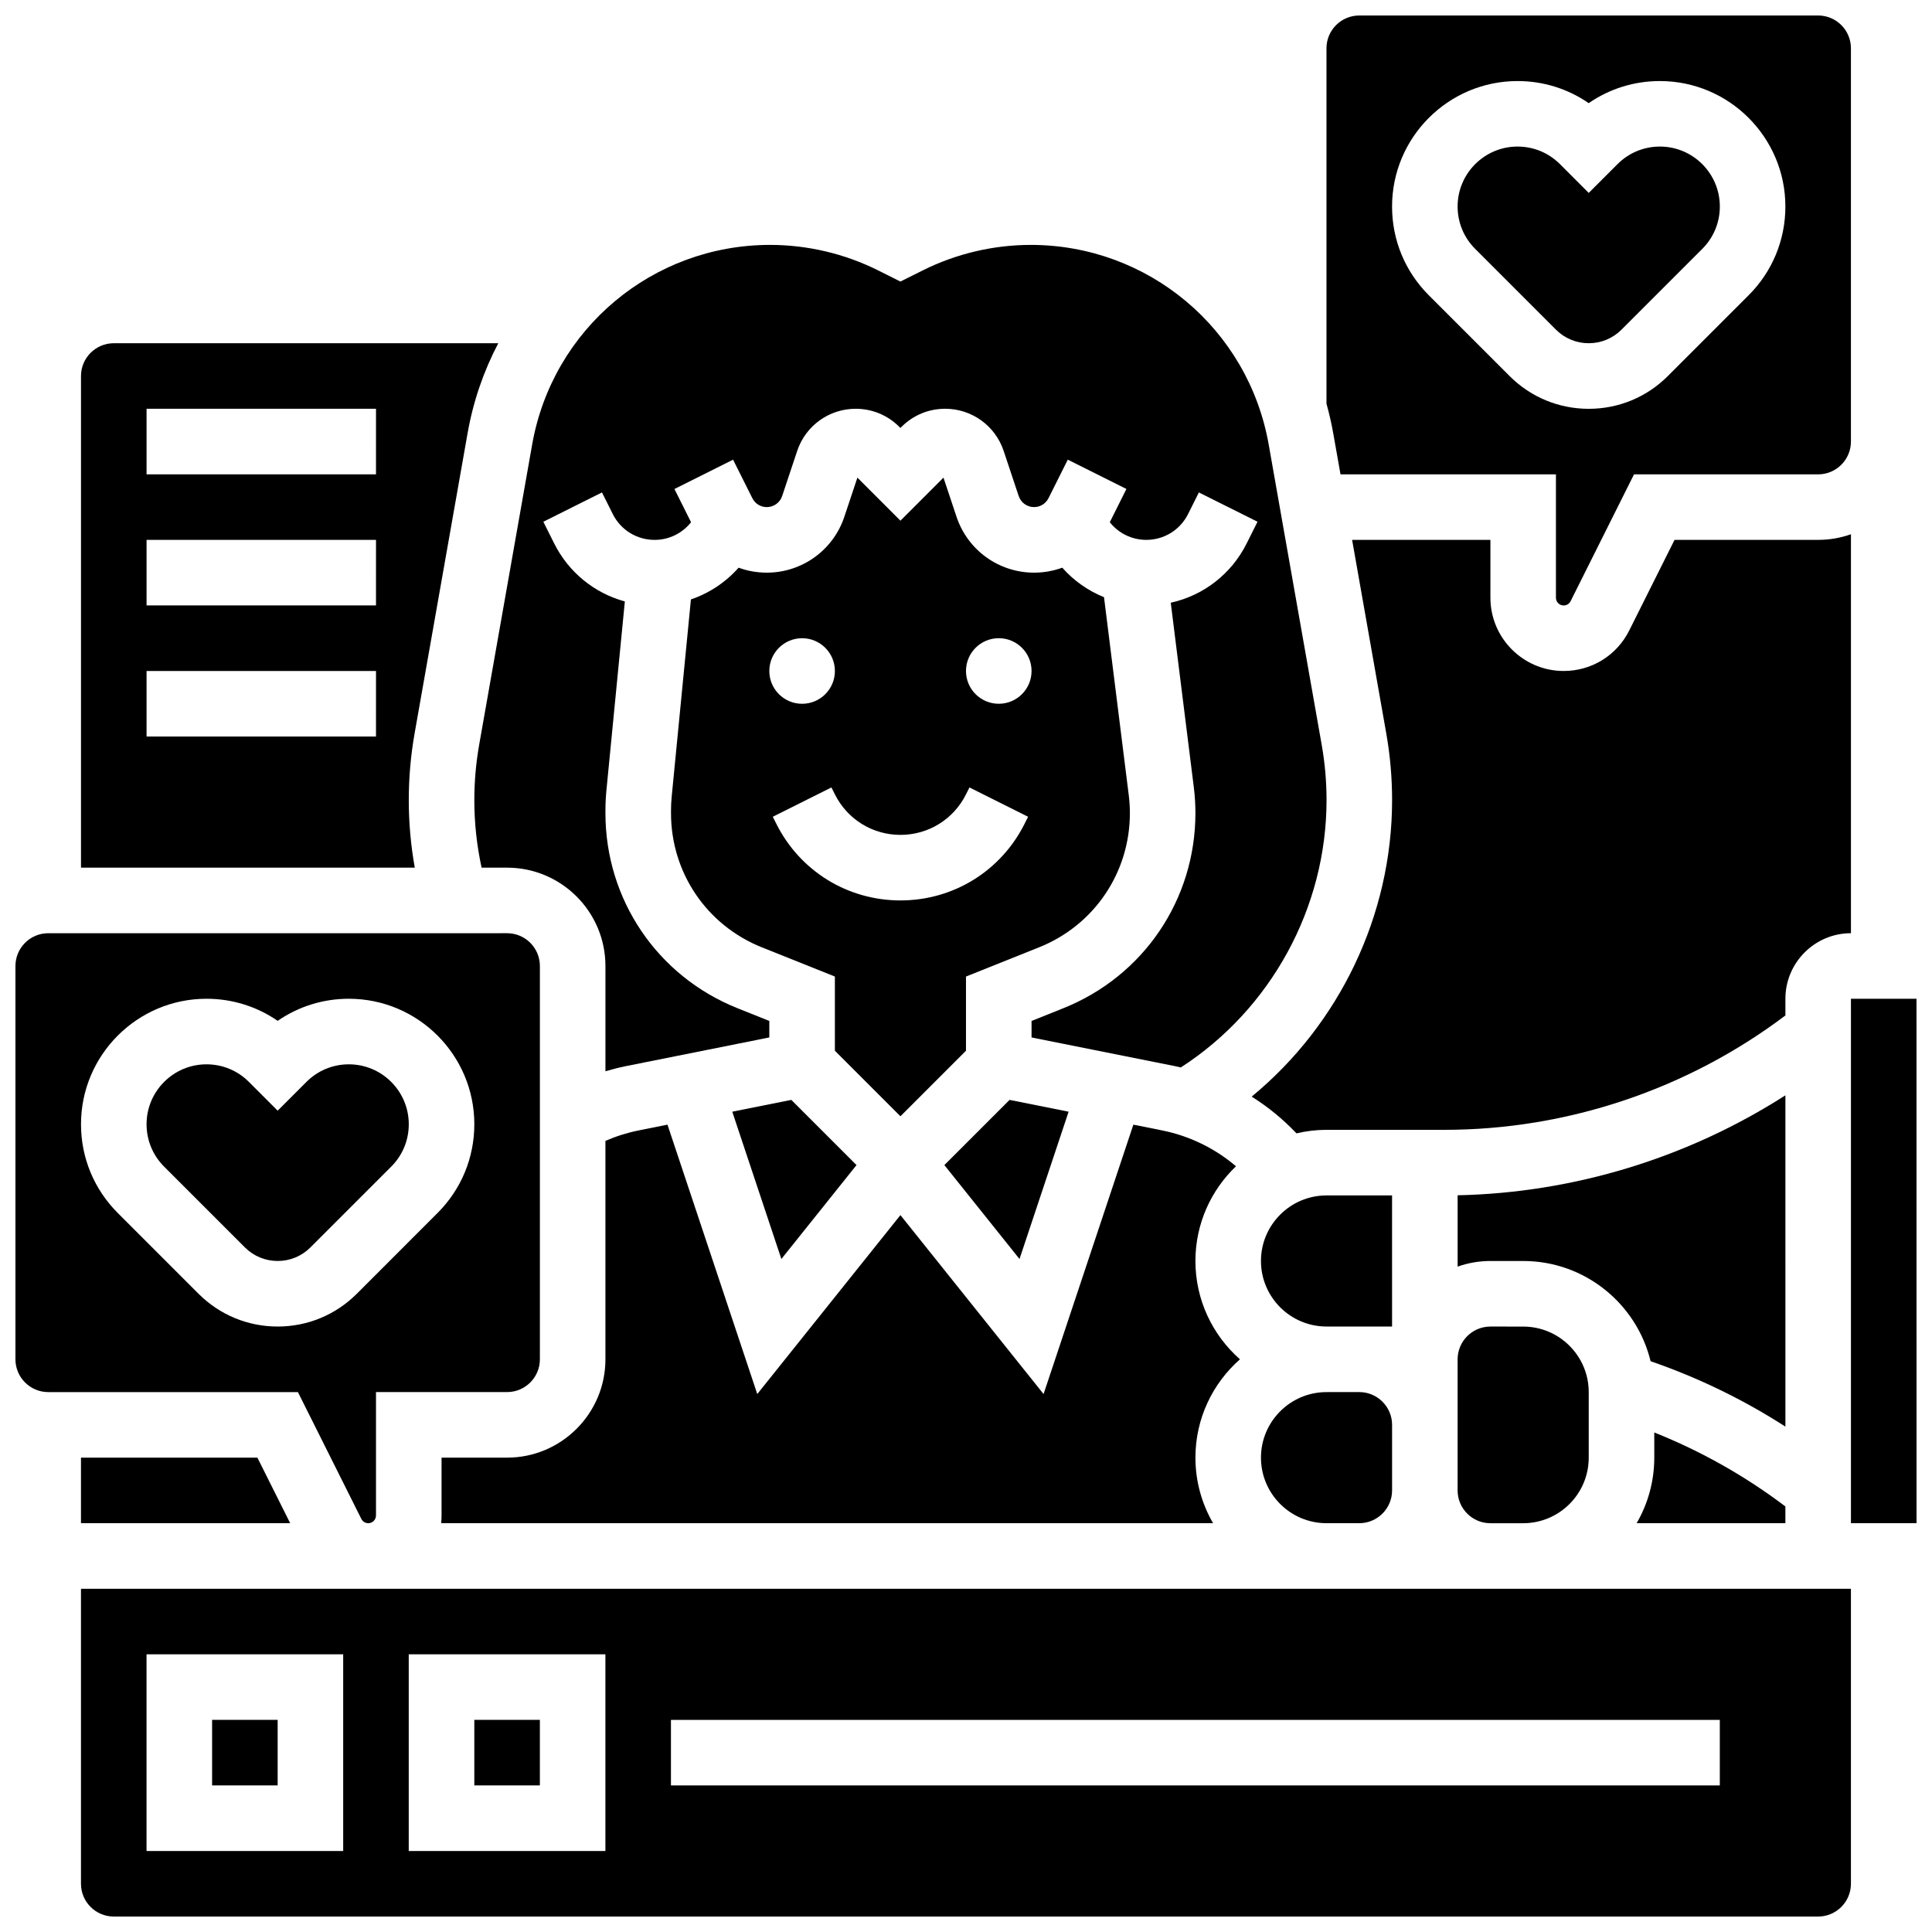
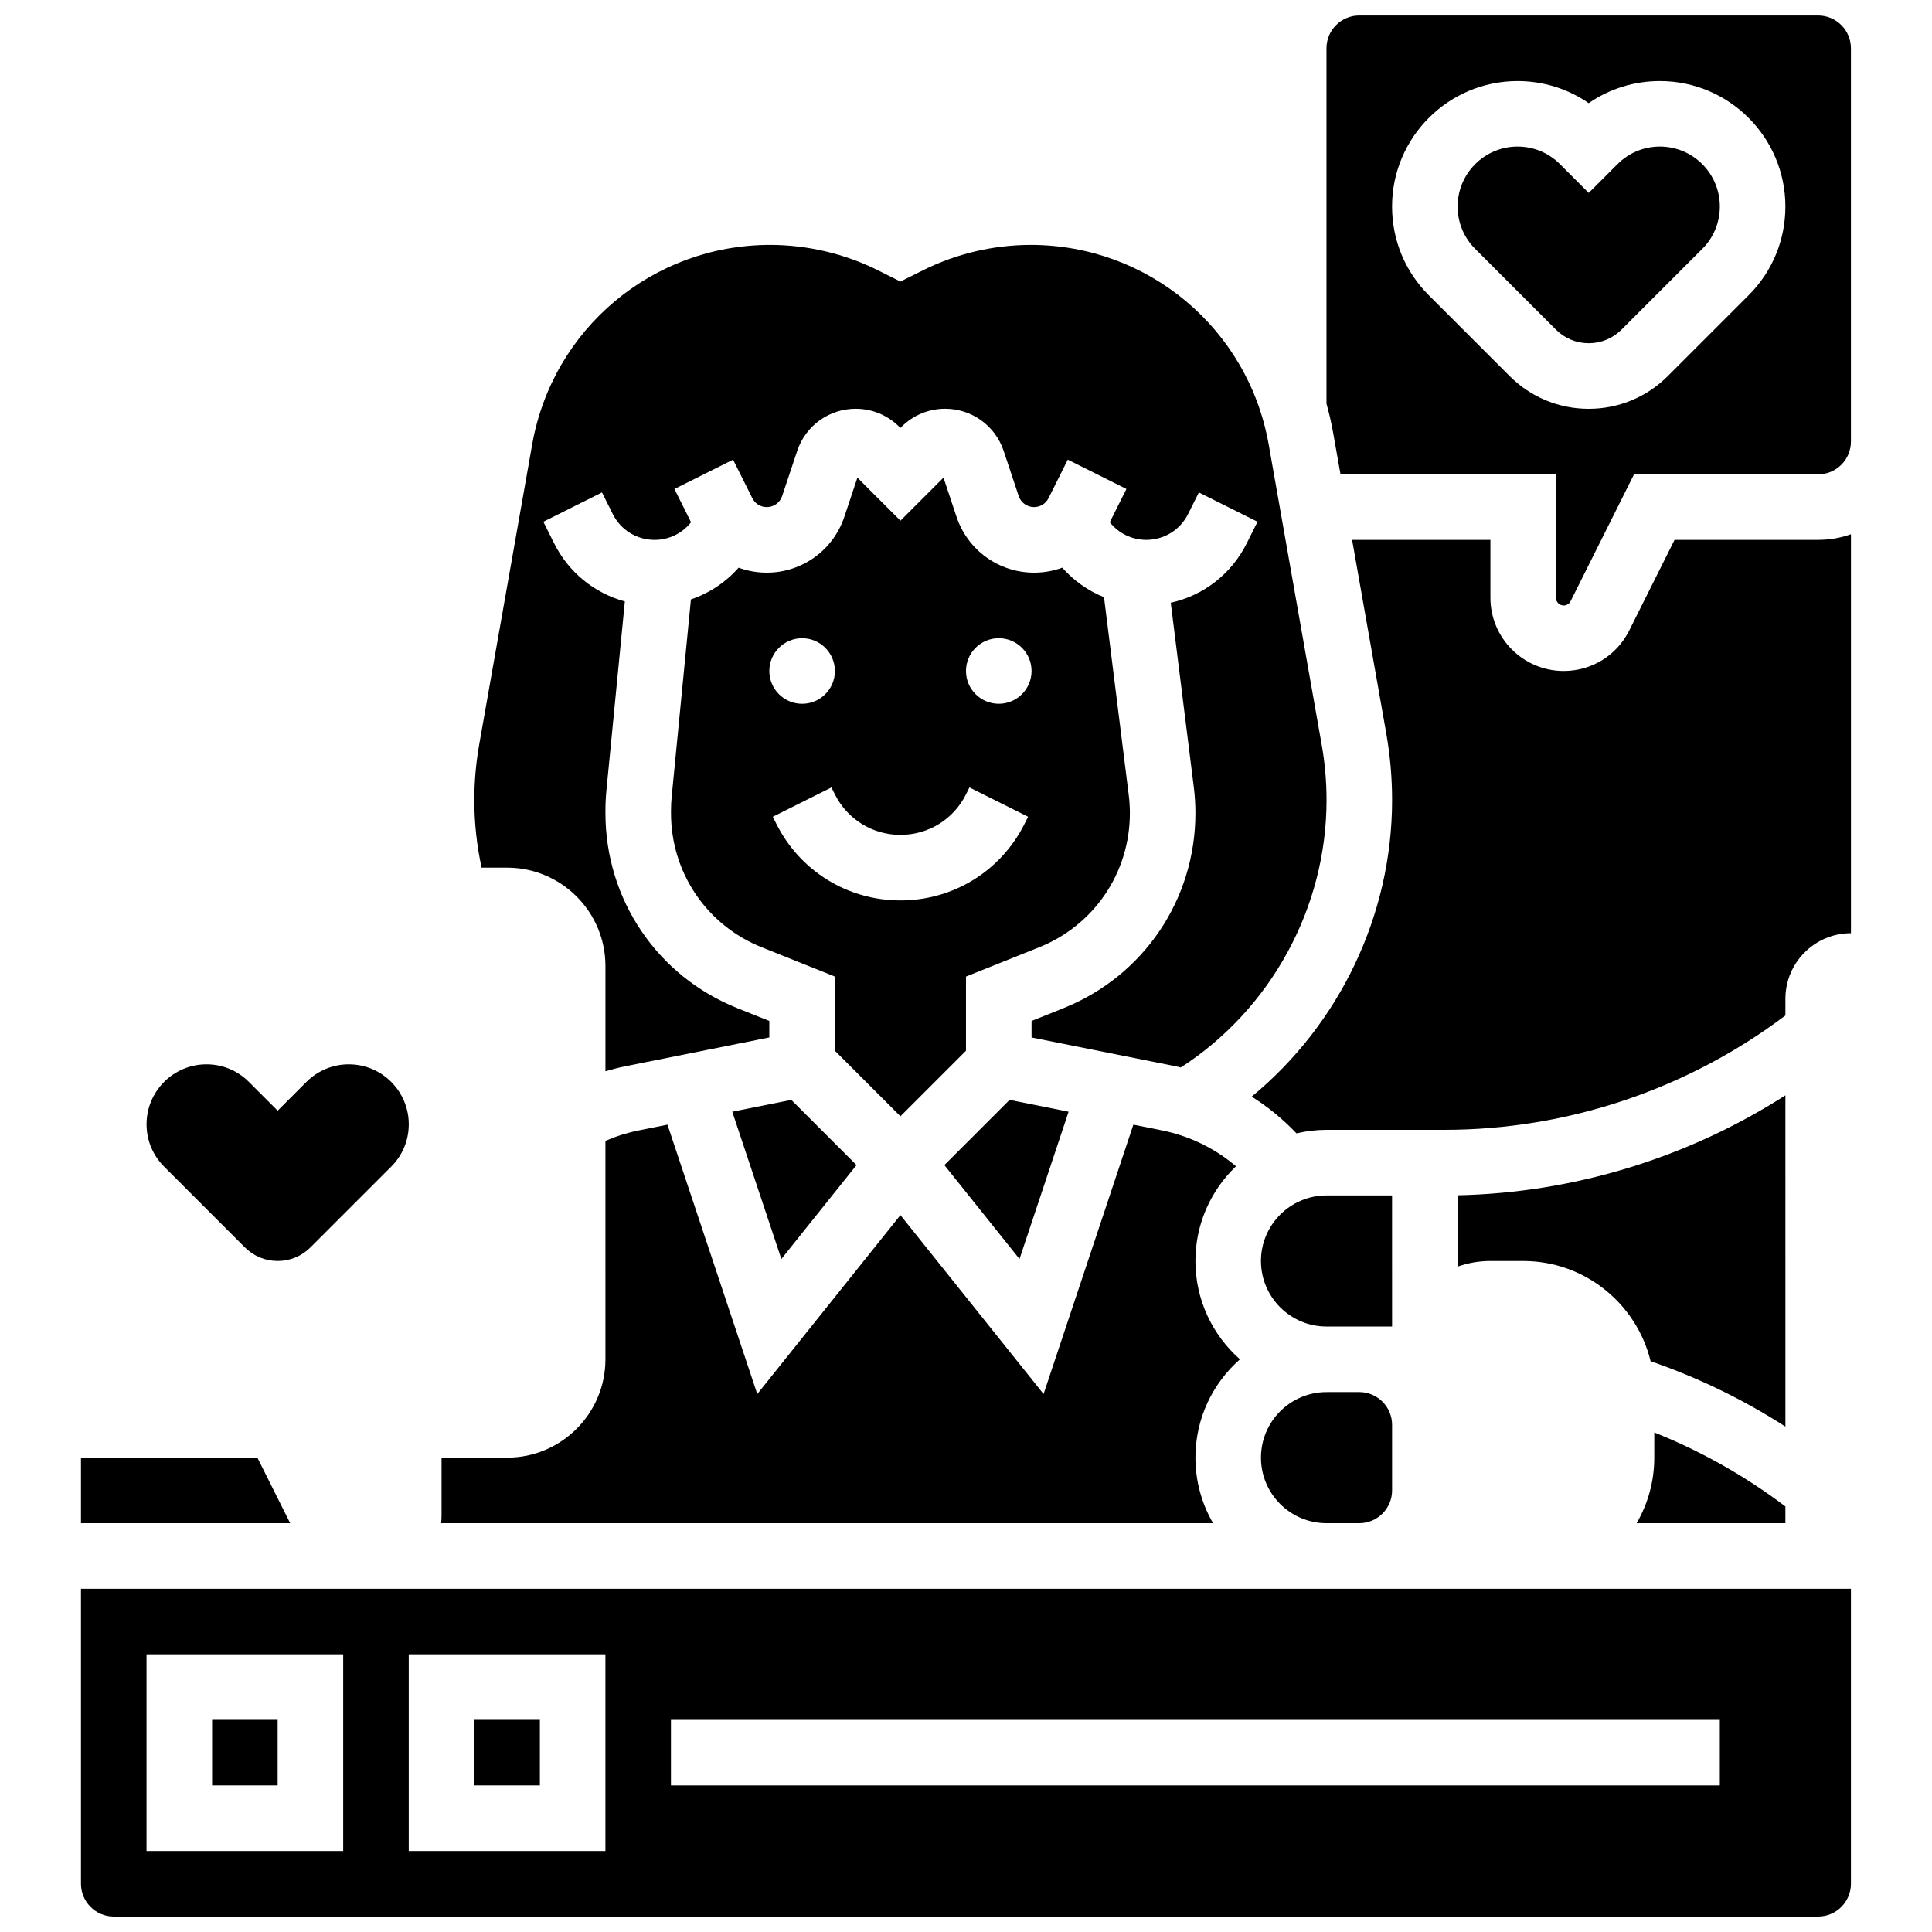
<svg xmlns="http://www.w3.org/2000/svg" width="800px" height="800px" version="1.1" viewBox="144 144 512 512">
  <defs>
    <clipPath id="d">
      <path d="m165 565h470v86.902h-470z" />
    </clipPath>
    <clipPath id="c">
-       <path d="m634 408h17.902v140h-17.902z" />
-     </clipPath>
+       </clipPath>
    <clipPath id="b">
      <path d="m148.09 391h139.91v157h-139.91z" />
    </clipPath>
    <clipPath id="a">
      <path d="m495 148.09h140v156.91h-140z" />
    </clipPath>
  </defs>
-   <path d="m252.33 356.02c0-5.91 0.52-11.855 1.547-17.672l14.043-79.562c1.504-8.512 4.285-16.516 8.133-23.828h-101.9c-4.789 0-8.688 3.898-8.688 8.688v130.29h88.457c-1.055-5.902-1.594-11.895-1.594-17.918zm-8.688-16.828h-60.801v-17.371h60.805zm0-34.746h-60.801v-17.371h60.805zm0-34.742h-60.801v-17.375h60.805z" />
  <path d="m351.07 477.65 19.914-24.891-17.273-17.273-15.652 3.129z" />
-   <path d="m538.97 495.55c-4.789 0-8.688 3.898-8.688 8.688v34.742c0 4.789 3.898 8.688 8.688 8.688h8.688c9.578 0 17.371-7.793 17.371-17.371v-17.371c0-9.578-7.793-17.371-17.371-17.371z" />
  <path d="m414.18 477.65 13.012-39.035-15.652-3.129-17.273 17.273z" />
  <path d="m577.73 547.66h39.418v-4.434c-10.699-8.094-22.34-14.656-34.746-19.605v6.668c0 6.324-1.707 12.254-4.672 17.371z" />
  <path d="m617.15 434.27c-25.859 16.57-56.047 25.836-86.863 26.492v18.906c2.719-0.965 5.641-1.492 8.688-1.492h8.688c16.34 0 30.07 11.34 33.762 26.559 12.609 4.356 24.562 10.152 35.727 17.332z" />
  <path d="m472.6 504.23c-7.231-6.371-11.801-15.691-11.801-26.059 0-9.859 4.137-18.77 10.754-25.098-5.586-4.75-12.32-8.051-19.609-9.508l-7.59-1.52-23.797 71.391-37.934-47.422-37.938 47.422-23.797-71.391-7.59 1.52c-3.059 0.613-6.023 1.547-8.855 2.781l0.004 57.883c0 14.367-11.691 26.059-26.059 26.059h-17.371v15.32c0 0.691-0.039 1.375-0.109 2.051h204.57c-2.965-5.113-4.676-11.047-4.676-17.371 0-10.371 4.57-19.688 11.801-26.059z" />
  <path d="m269.7 356.02c0 6.035 0.648 12.039 1.926 17.914l6.762 0.004c14.367 0 26.059 11.691 26.059 26.059v27.898c1.789-0.531 3.606-0.992 5.449-1.363l37.98-7.602v-4.371l-8.43-3.371c-21.262-8.5-35-28.797-35-51.699v-0.641c0-1.797 0.09-3.617 0.262-5.406l4.883-50.055c-8.047-2.188-14.879-7.676-18.742-15.398l-2.859-5.719 15.539-7.769 2.859 5.719c2.113 4.231 6.363 6.856 11.086 6.856 3.84 0 7.344-1.754 9.664-4.676l-4.406-8.812 15.539-7.769 5.102 10.199c0.73 1.465 2.203 2.371 3.836 2.371 1.848 0 3.484-1.18 4.07-2.934l3.984-11.953c2.227-6.684 8.457-11.172 15.5-11.172 4.367 0 8.469 1.699 11.555 4.785l0.301 0.301 0.305-0.305c3.086-3.086 7.188-4.785 11.555-4.785 7.043 0 13.273 4.488 15.5 11.172l3.984 11.953c0.586 1.754 2.219 2.934 4.07 2.934 1.637 0 3.106-0.91 3.836-2.371l5.102-10.199 15.539 7.769-4.406 8.812c2.32 2.918 5.824 4.676 9.664 4.676 4.727 0 8.973-2.625 11.086-6.852l2.859-5.719 15.539 7.769-2.859 5.719c-4.082 8.164-11.484 13.832-20.133 15.742l6.106 48.848c0.285 2.285 0.43 4.606 0.43 6.906 0 22.902-13.738 43.195-35.004 51.703l-8.422 3.375v4.371l37.984 7.598c0.527 0.105 1.051 0.23 1.574 0.352 23.887-15.426 38.617-42.328 38.617-70.863 0-4.898-0.43-9.828-1.285-14.652l-14.043-79.562c-5.406-30.656-31.926-52.906-63.055-52.906-9.887 0-19.793 2.336-28.637 6.762l-5.902 2.949-5.906-2.953c-8.844-4.422-18.746-6.758-28.633-6.758-31.129 0-57.648 22.25-63.059 52.906l-14.043 79.562c-0.848 4.824-1.281 9.754-1.281 14.652z" />
  <path d="m443.43 359.49c0-1.582-0.102-3.18-0.297-4.754l-6.559-52.473c-4.231-1.711-8.016-4.371-11.062-7.82-2.348 0.855-4.867 1.316-7.473 1.316-9.34 0-17.598-5.953-20.551-14.812l-3.457-10.367-11.406 11.406-11.406-11.406-3.457 10.367c-2.953 8.859-11.211 14.812-20.551 14.812-2.606 0-5.125-0.457-7.473-1.316-3.422 3.871-7.769 6.758-12.637 8.41l-5.098 52.277c-0.121 1.23-0.18 2.484-0.18 3.719v0.641c0 15.758 9.453 29.719 24.082 35.57l19.348 7.738v19.656l17.371 17.371 17.371-17.371v-19.656l19.348-7.738c14.633-5.852 24.086-19.812 24.086-35.57zm-86.863-46.355c4.797 0 8.688 3.891 8.688 8.688s-3.891 8.688-8.688 8.688-8.688-3.891-8.688-8.688 3.891-8.688 8.688-8.688zm58.969 49.152c-6.273 12.543-18.883 20.336-32.91 20.336s-26.637-7.793-32.91-20.34l-0.918-1.832 15.539-7.769 0.918 1.832c3.312 6.625 9.969 10.738 17.371 10.738s14.062-4.113 17.371-10.738l0.918-1.832 15.539 7.769zm-6.852-31.781c-4.797 0-8.688-3.891-8.688-8.688 0-4.797 3.891-8.688 8.688-8.688 4.797 0 8.688 3.891 8.688 8.688 0 4.801-3.891 8.688-8.688 8.688z" />
  <path d="m617.15 408.68c0-9.578 7.793-17.371 17.371-17.371v-105.73c-2.719 0.965-5.641 1.492-8.688 1.492h-38.062l-12.004 24.008c-3.312 6.625-9.969 10.738-17.371 10.738-10.711 0-19.422-8.711-19.422-19.422v-15.324h-36.652l9.051 51.273c1.027 5.816 1.547 11.762 1.547 17.672 0 30.512-13.973 59.461-37.215 78.602 4.336 2.715 8.324 5.988 11.871 9.734 2.562-0.605 5.227-0.934 7.973-0.934h31.242c32.527 0 64.445-10.742 90.363-30.316z" />
  <path d="m512.91 460.8h-17.371c-9.578 0-17.371 7.793-17.371 17.371s7.793 17.371 17.371 17.371h17.375z" />
  <path d="m495.54 512.92c-9.578 0-17.371 7.793-17.371 17.371 0 9.578 7.793 17.371 17.371 17.371h8.688c4.789 0 8.688-3.898 8.688-8.688v-17.371c0-4.789-3.898-8.688-8.688-8.688z" />
  <path d="m556.34 231.36c2.32 2.32 5.406 3.598 8.688 3.598s6.367-1.277 8.688-3.598l21.406-21.406c3-3 4.652-6.988 4.652-11.23-0.004-8.758-7.125-15.883-15.883-15.883-4.242 0-8.23 1.652-11.23 4.652l-7.633 7.633-7.633-7.637c-3-2.996-6.988-4.648-11.23-4.648-8.758 0-15.883 7.125-15.883 15.883 0 4.242 1.652 8.23 4.652 11.23z" />
  <g clip-path="url(#d)">
    <path d="m538.97 565.04h-373.51v78.176c0 4.789 3.898 8.688 8.688 8.688h451.68c4.789 0 8.688-3.898 8.688-8.688v-78.176zm-304.02 69.492h-52.117v-52.117h52.117zm69.488 0h-52.117v-52.117h52.117zm295.33-17.375h-277.96v-17.371h277.96z" />
  </g>
  <g clip-path="url(#c)">
    <path d="m651.89 408.68h-17.371v138.98h17.375 0.012z" />
  </g>
  <path d="m269.7 599.78h17.371v17.371h-17.371z" />
  <path d="m252.33 441.94c0-8.758-7.125-15.883-15.883-15.883-4.242 0-8.23 1.652-11.23 4.652l-7.633 7.633-7.633-7.637c-2.996-3-6.984-4.648-11.23-4.648-8.754 0-15.879 7.125-15.879 15.879 0 4.242 1.652 8.23 4.652 11.23l21.406 21.406c2.32 2.32 5.406 3.598 8.688 3.598s6.367-1.277 8.688-3.598l21.406-21.406c2.996-3 4.648-6.984 4.648-11.227z" />
  <g clip-path="url(#b)">
-     <path d="m239.76 546.53c0.352 0.699 1.051 1.133 1.832 1.133 1.133 0 2.051-0.922 2.051-2.051v-32.695h34.746c4.789 0 8.688-3.898 8.688-8.688v-104.23c0-4.789-3.898-8.688-8.688-8.688l-121.61 0.004c-4.789 0-8.688 3.898-8.688 8.688v104.23c0 4.789 3.898 8.688 8.688 8.688h66.172zm-43.145-59.668-21.406-21.406c-6.281-6.285-9.742-14.633-9.742-23.52 0-18.336 14.918-33.254 33.254-33.254 6.836 0 13.355 2.051 18.863 5.856 5.508-3.805 12.027-5.856 18.863-5.856 18.336 0 33.254 14.918 33.254 33.254 0 8.883-3.461 17.234-9.742 23.516l-21.402 21.406c-5.606 5.602-13.051 8.688-20.969 8.688-7.922 0-15.371-3.086-20.973-8.684z" />
-   </g>
+     </g>
  <path d="m165.46 547.66h55.438l-8.688-17.371h-46.75z" />
  <g clip-path="url(#a)">
    <path d="m499.25 269.71h57.09v32.695c0 1.129 0.918 2.051 2.051 2.051 0.781 0 1.484-0.434 1.832-1.133l16.809-33.613h48.797c4.789 0 8.688-3.898 8.688-8.688v-104.23c0-4.789-3.898-8.688-8.688-8.688h-121.61c-4.789 0-8.688 3.898-8.688 8.688v94.195c0.711 2.551 1.316 5.152 1.785 7.809zm46.914-104.23c6.836 0 13.355 2.051 18.863 5.856 5.504-3.809 12.027-5.856 18.863-5.856 18.336 0 33.254 14.918 33.254 33.254 0 8.883-3.461 17.234-9.742 23.516l-21.406 21.406c-5.602 5.602-13.051 8.684-20.969 8.684s-15.367-3.086-20.969-8.684l-21.41-21.41c-6.281-6.277-9.738-14.629-9.738-23.512 0-18.336 14.918-33.254 33.254-33.254z" />
  </g>
  <path d="m200.21 599.78h17.371v17.371h-17.371z" />
</svg>